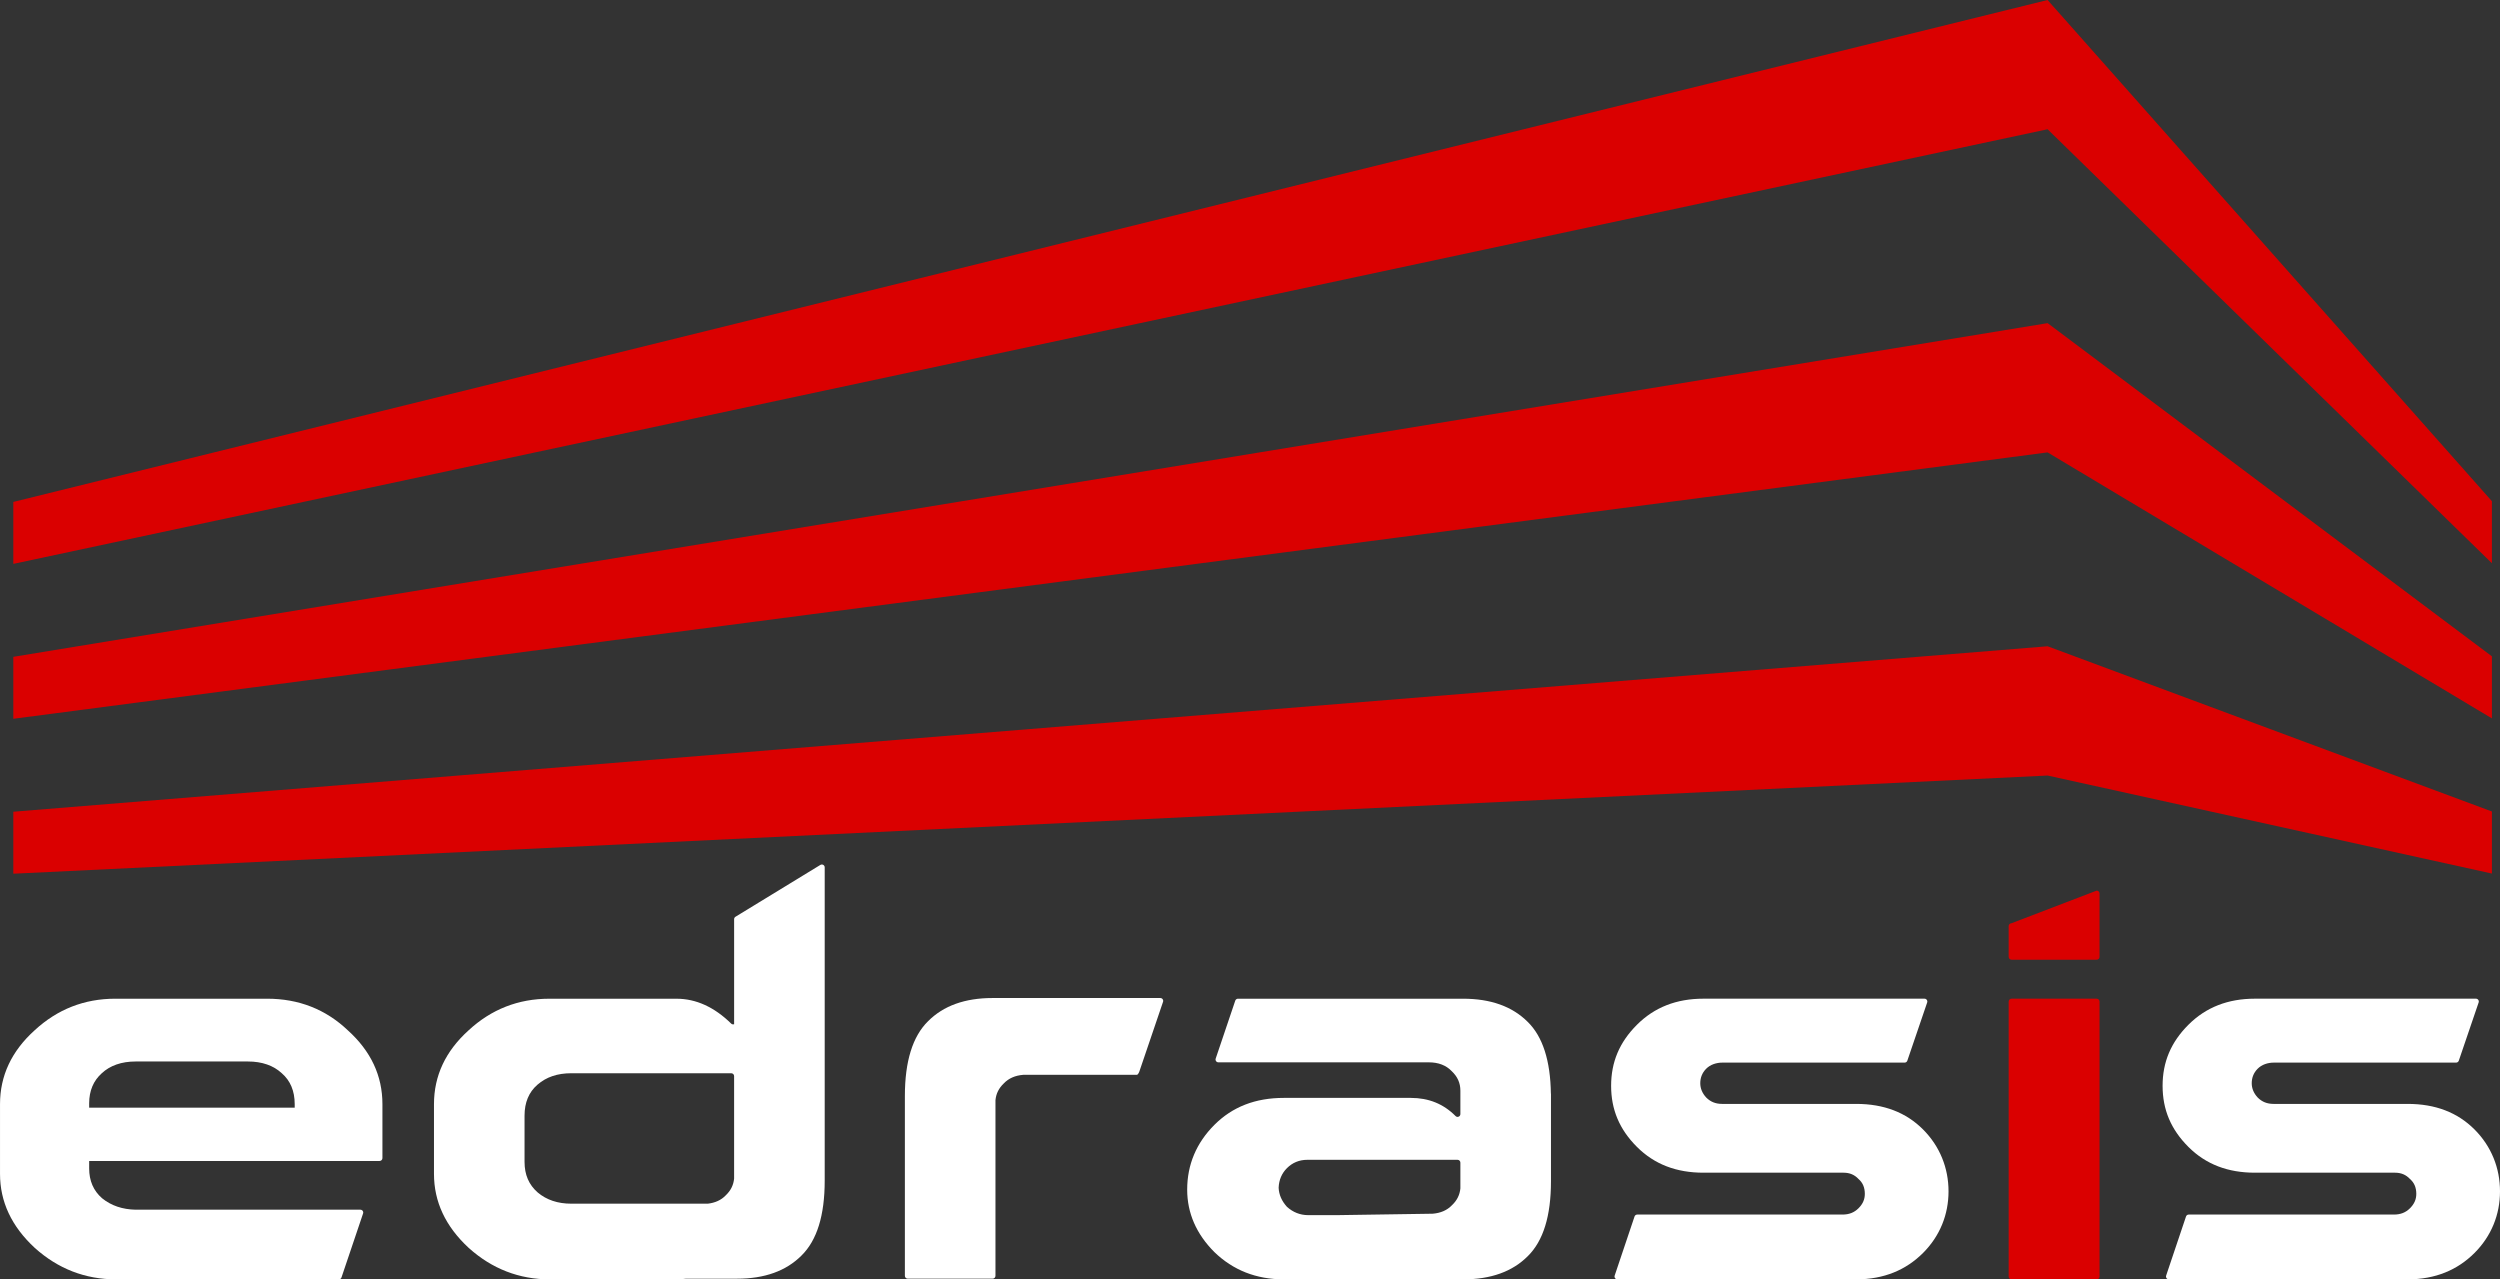
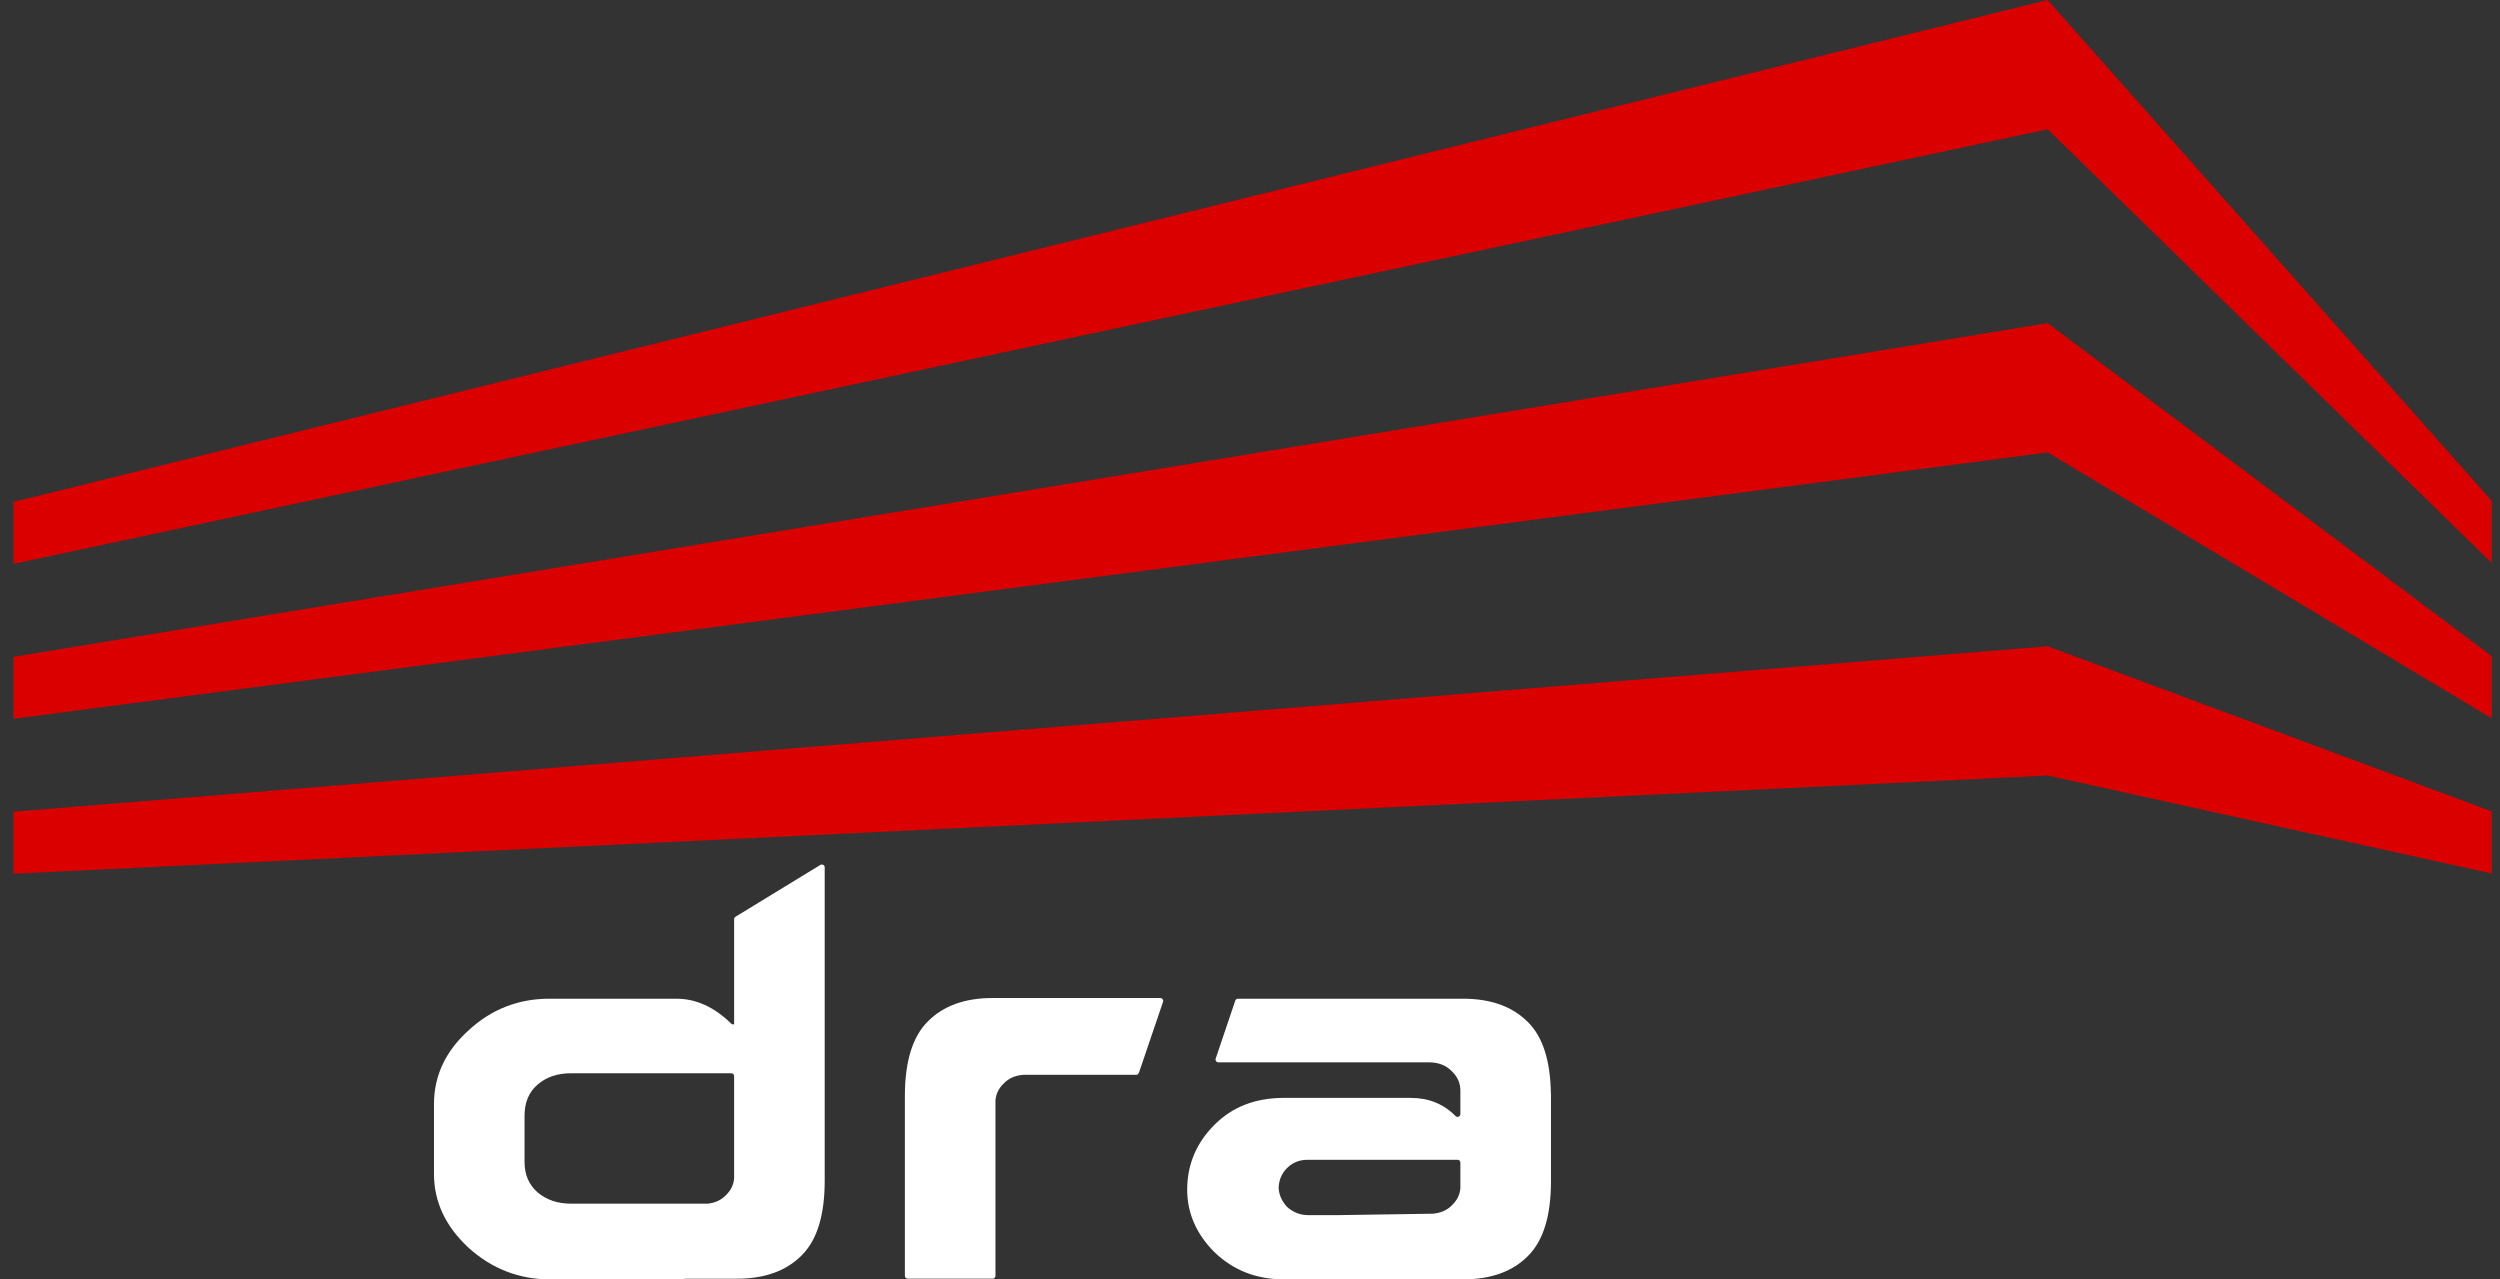
<svg xmlns="http://www.w3.org/2000/svg" id="Livello_1" data-name="Livello 1" viewBox="0 0 1912.19 978.55">
  <rect x="0" y="0" width="1912.19" height="978.55" fill="#333333" stroke="none" />
  <path shape-rendering="geometricPrecision" d="M1566.15,494.32L10.19,620.87v47.41l1555.96-75.09,339.84,74.97v-47.47l-339.84-126.37Zm0-247.16L10.19,502.39v47.39l1555.96-203.75,339.84,203.45v-47.47l-339.84-254.85Zm0-247.16L10.19,383.91v47.39L1566.15,98.86l339.84,331.95v-47.47L1566.15,0Z" style="fill: #da0000;" />
  <g>
-     <path shape-rendering="geometricPrecision" d="M225.41,847.21v-2.63c0-10.09-3.29-17.98-9.87-23.68-6.36-5.92-15.13-8.99-25.87-8.99H103.72c-10.74,0-19.52,3.07-25.87,8.99-6.36,5.7-9.65,13.37-9.65,23.02v3.29H225.41Zm35.8,129.86c-.3,.88-1.13,1.48-2.06,1.48H88.81c-23.68,0-44.51-8.11-62.27-24.12-17.76-16.45-26.53-35.3-26.53-56.57v-53.28c0-21.71,8.77-40.56,26.53-56.57,17.32-16.01,37.93-24.12,61.62-24.12h116.21c24.12,0,44.73,8.11,61.61,24.12,17.76,16.01,26.53,34.86,26.53,56.57v41.24c0,1.2-.98,2.18-2.18,2.18H68.2v5.7c0,9.43,3.29,17.1,9.87,22.8,7.01,5.7,15.57,8.55,25.65,8.77h171.94c1.49,0,2.54,1.46,2.06,2.87l-16.51,48.92Z" style="fill: #fff;" />
-     <path shape-rendering="geometricPrecision" d="M1470.87,863.87c12.94,12.94,19.51,29.6,19.51,47.36s-6.58,34.21-19.51,47.14c-12.94,12.94-29.82,20.17-51.09,20.17h-182.69c-1.49,0-2.54-1.46-2.07-2.87l15.2-45.2c.3-.89,1.13-1.48,2.07-1.48h156.97c5.04,0,8.99-1.54,12.28-4.83,3.29-3.29,4.82-6.8,4.82-10.96,0-4.83-1.53-8.55-4.82-11.4-3.07-3.29-6.8-4.83-11.4-4.83h-107.22c-20.61,0-37.49-6.36-50.87-19.74-13.38-13.37-19.74-28.5-19.74-46.7s6.36-33.33,19.74-46.7c13.38-13.38,30.26-19.96,50.87-19.96h169.08c1.49,0,2.54,1.47,2.06,2.88l-15.18,44.54c-.3,.88-1.13,1.48-2.06,1.48h-139.38c-4.61,0-9.29,1.47-12.51,4.78-2.95,3.04-4.43,6.7-4.43,11.01,0,3.95,1.53,7.68,4.6,10.96,3.29,3.29,7.24,4.83,12.06,4.83h102.62c21.27,0,38.15,6.58,51.09,19.52" style="fill: #fff;" />
-     <path shape-rendering="geometricPrecision" d="M1605.89,766.06v210.31c0,1.21-.98,2.18-2.18,2.18h-65.15c-1.2,0-2.18-.97-2.18-2.18v-210.31c0-1.2,.98-2.18,2.18-2.18h65.15c1.2,0,2.18,.98,2.18,2.18m0-82.67v48.49c0,1.2-.98,2.18-2.18,2.18h-65.15c-1.2,0-2.18-.97-2.18-2.18v-23.54c0-1.2,.98-2.18,2.18-2.18l65.15-24.95c1.2,0,2.18,.98,2.18,2.18" style="fill: #da0000;" />
-     <path shape-rendering="geometricPrecision" d="M1892.68,863.87c12.94,12.94,19.51,29.6,19.51,47.36s-6.58,34.21-19.51,47.14c-12.94,12.94-29.82,20.17-51.09,20.17h-182.69c-1.49,0-2.54-1.46-2.07-2.87l15.2-45.2c.3-.89,1.13-1.48,2.07-1.48h156.96c5.05,0,8.99-1.54,12.28-4.83s4.83-6.8,4.83-10.96c0-4.83-1.54-8.55-4.83-11.4-3.07-3.29-6.8-4.83-11.4-4.83h-107.22c-20.61,0-37.5-6.36-50.87-19.74-13.37-13.37-19.73-28.5-19.73-46.7s6.36-33.33,19.73-46.7c13.38-13.38,30.26-19.96,50.87-19.96h169.08c1.5,0,2.55,1.47,2.06,2.88l-15.18,44.54c-.3,.88-1.13,1.48-2.06,1.48h-139.38c-4.61,0-9.29,1.47-12.51,4.78-2.95,3.04-4.43,6.7-4.43,11.01,0,3.95,1.53,7.68,4.6,10.96,3.29,3.29,7.23,4.83,12.06,4.83h102.62c21.27,0,38.15,6.58,51.09,19.52" style="fill: #fff;" />
    <path shape-rendering="geometricPrecision" d="M887.52,763.36h-128.28c-21.21,0-37.6,5.92-49.41,17.76-11.8,11.62-17.71,30.7-17.71,57.23v137.5c0,1.2,.97,2.18,2.17,2.18h64.94c1.2,0,2.18-.97,2.18-2.18v-134.34c.47-4.96,2.52-9.16,6.35-12.82,3.81-4.01,8.83-6.09,14.82-6.58h86.91c.93,0,1.76-1.89,2.06-2.77l18.04-53.09c.48-1.41-.57-2.88-2.07-2.88" style="fill: #fff;" />
    <path shape-rendering="geometricPrecision" d="M411.3,912.11c-6.8-5.92-10.09-13.6-10.09-23.46v-35.3c0-10.09,3.29-17.98,9.87-23.68,6.8-5.92,15.35-8.77,25.87-8.77h122.37c1.2,0,2.18,.98,2.18,2.18v78.36c-.47,4.96-2.53,9.16-6.36,12.81-3.57,3.76-8.25,5.77-13.75,6.42h-104.43c-10.31,0-18.86-2.85-25.66-8.55m216.18-250.57l-64.93,39.66c-.65,.4-1.04,1.1-1.04,1.86v80.33c-.73,.24-1.57,.18-2.25-.48-12.93-12.68-26.91-19.02-41.83-19.02h-97.35c-23.68,0-44.29,8.11-61.61,24.12-17.76,16.01-26.53,34.86-26.53,56.57v53.29c0,21.27,8.77,40.13,26.53,56.57,17.76,16.01,38.59,24.12,62.27,24.12h96.26c2.65,0,5.23-.2,7.76-.52h38.92c21.21,0,37.6-5.92,49.41-17.76,11.81-11.62,17.71-30.7,17.71-57.23v-239.64c0-1.7-1.86-2.75-3.31-1.86" style="fill: #fff;" />
    <path shape-rendering="geometricPrecision" d="M978.01,908.38c.22-5.92,2.41-10.96,6.36-14.91,4.17-4.17,9.43-6.36,15.57-6.36h114.91c1.18,0,2.13,.94,2.16,2.11v19.72c-.47,4.96-2.52,9.16-6.36,12.82-3.81,4.01-8.83,6.09-14.82,6.58l-72.87,1.09h-22.38c-6.14,0-11.62-2.2-16.23-6.36-3.95-4.39-6.14-9.21-6.36-14.69m208.24-71.92c-.36-25.24-6.23-43.56-17.69-54.81-11.84-11.84-28.29-17.76-49.56-17.76h-172.09c-.94,0-1.77,.6-2.07,1.48l-14.97,44.32c-.48,1.41,.57,2.87,2.06,2.87h160.98c7.24,0,13.16,2.19,17.54,6.8,4.39,4.17,6.58,8.99,6.58,14.91v17.84c0,1.92-2.32,2.91-3.68,1.54-9.24-9.31-20.56-13.89-34.26-13.89h-97.13c-21.71,0-39.25,6.8-53.06,20.61s-20.83,30.48-20.83,49.55c0,17.98,7.02,33.99,20.83,47.8,14.25,13.81,32.01,20.83,53.06,20.83h137.23c21.21,0,37.61-5.92,49.42-17.76,11.81-11.62,17.71-30.7,17.71-57.23v-67.11s-.05,0-.07,0" style="fill: #fff;" />
  </g>
</svg>